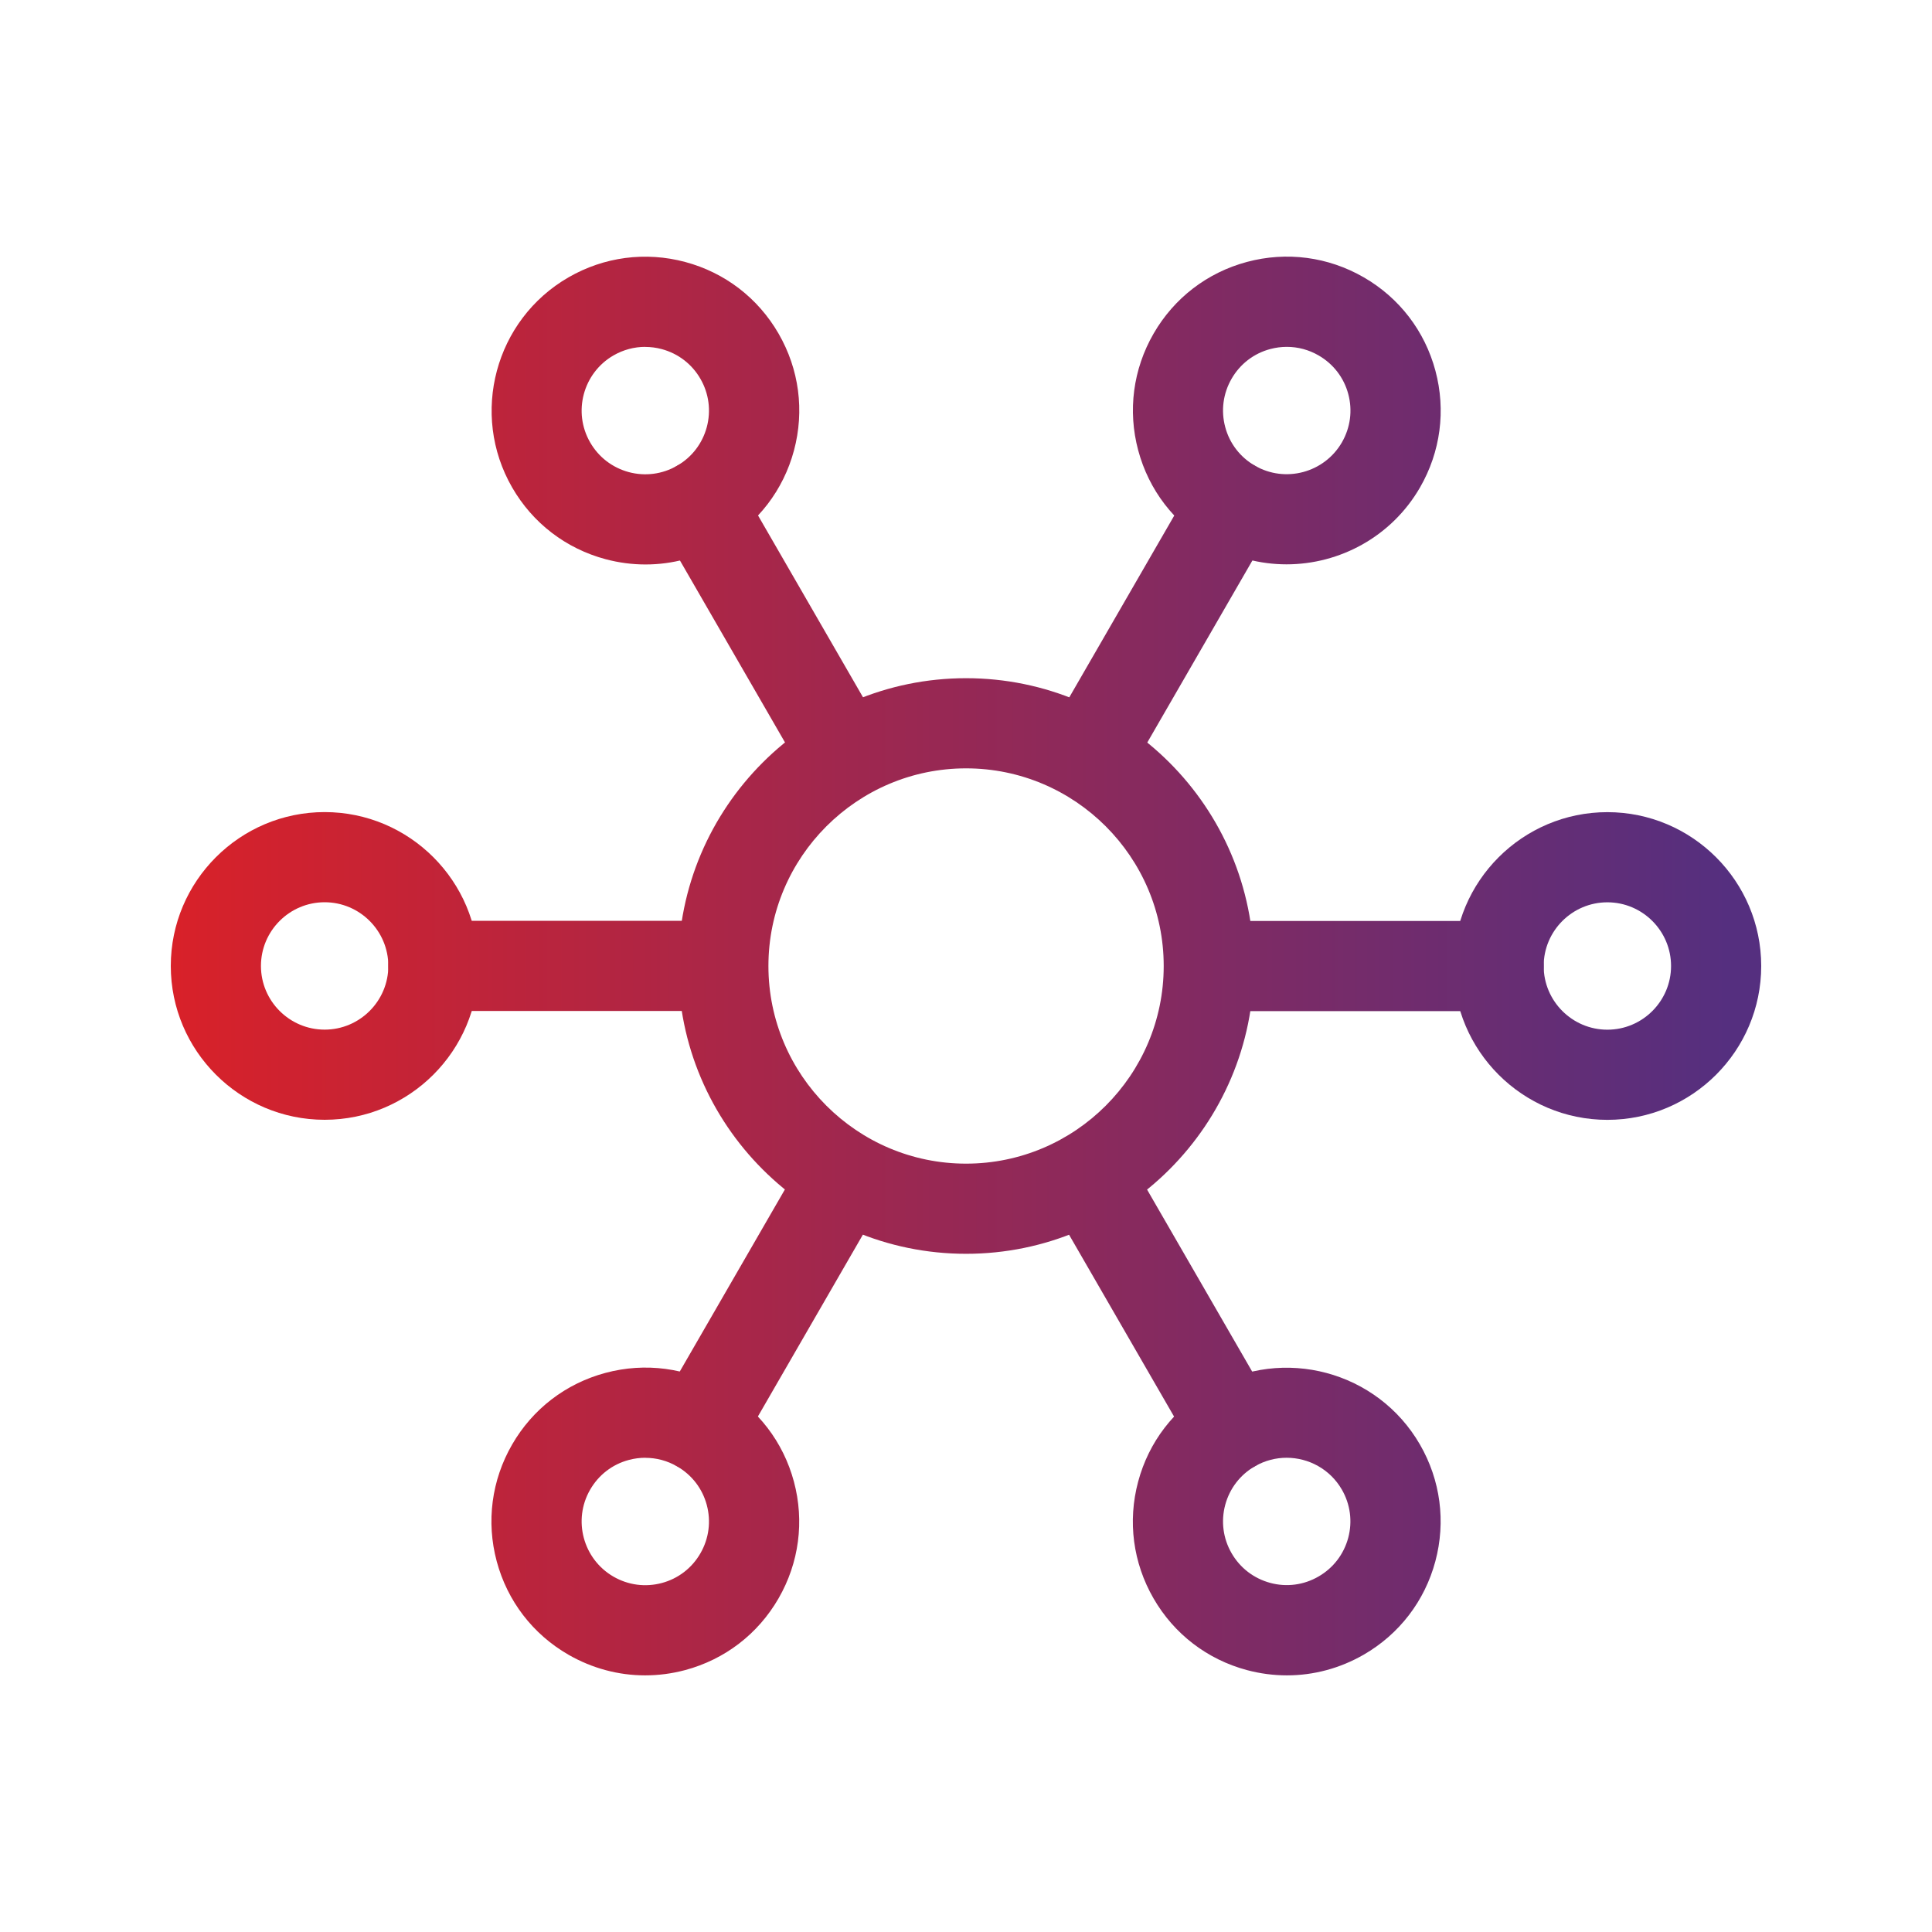
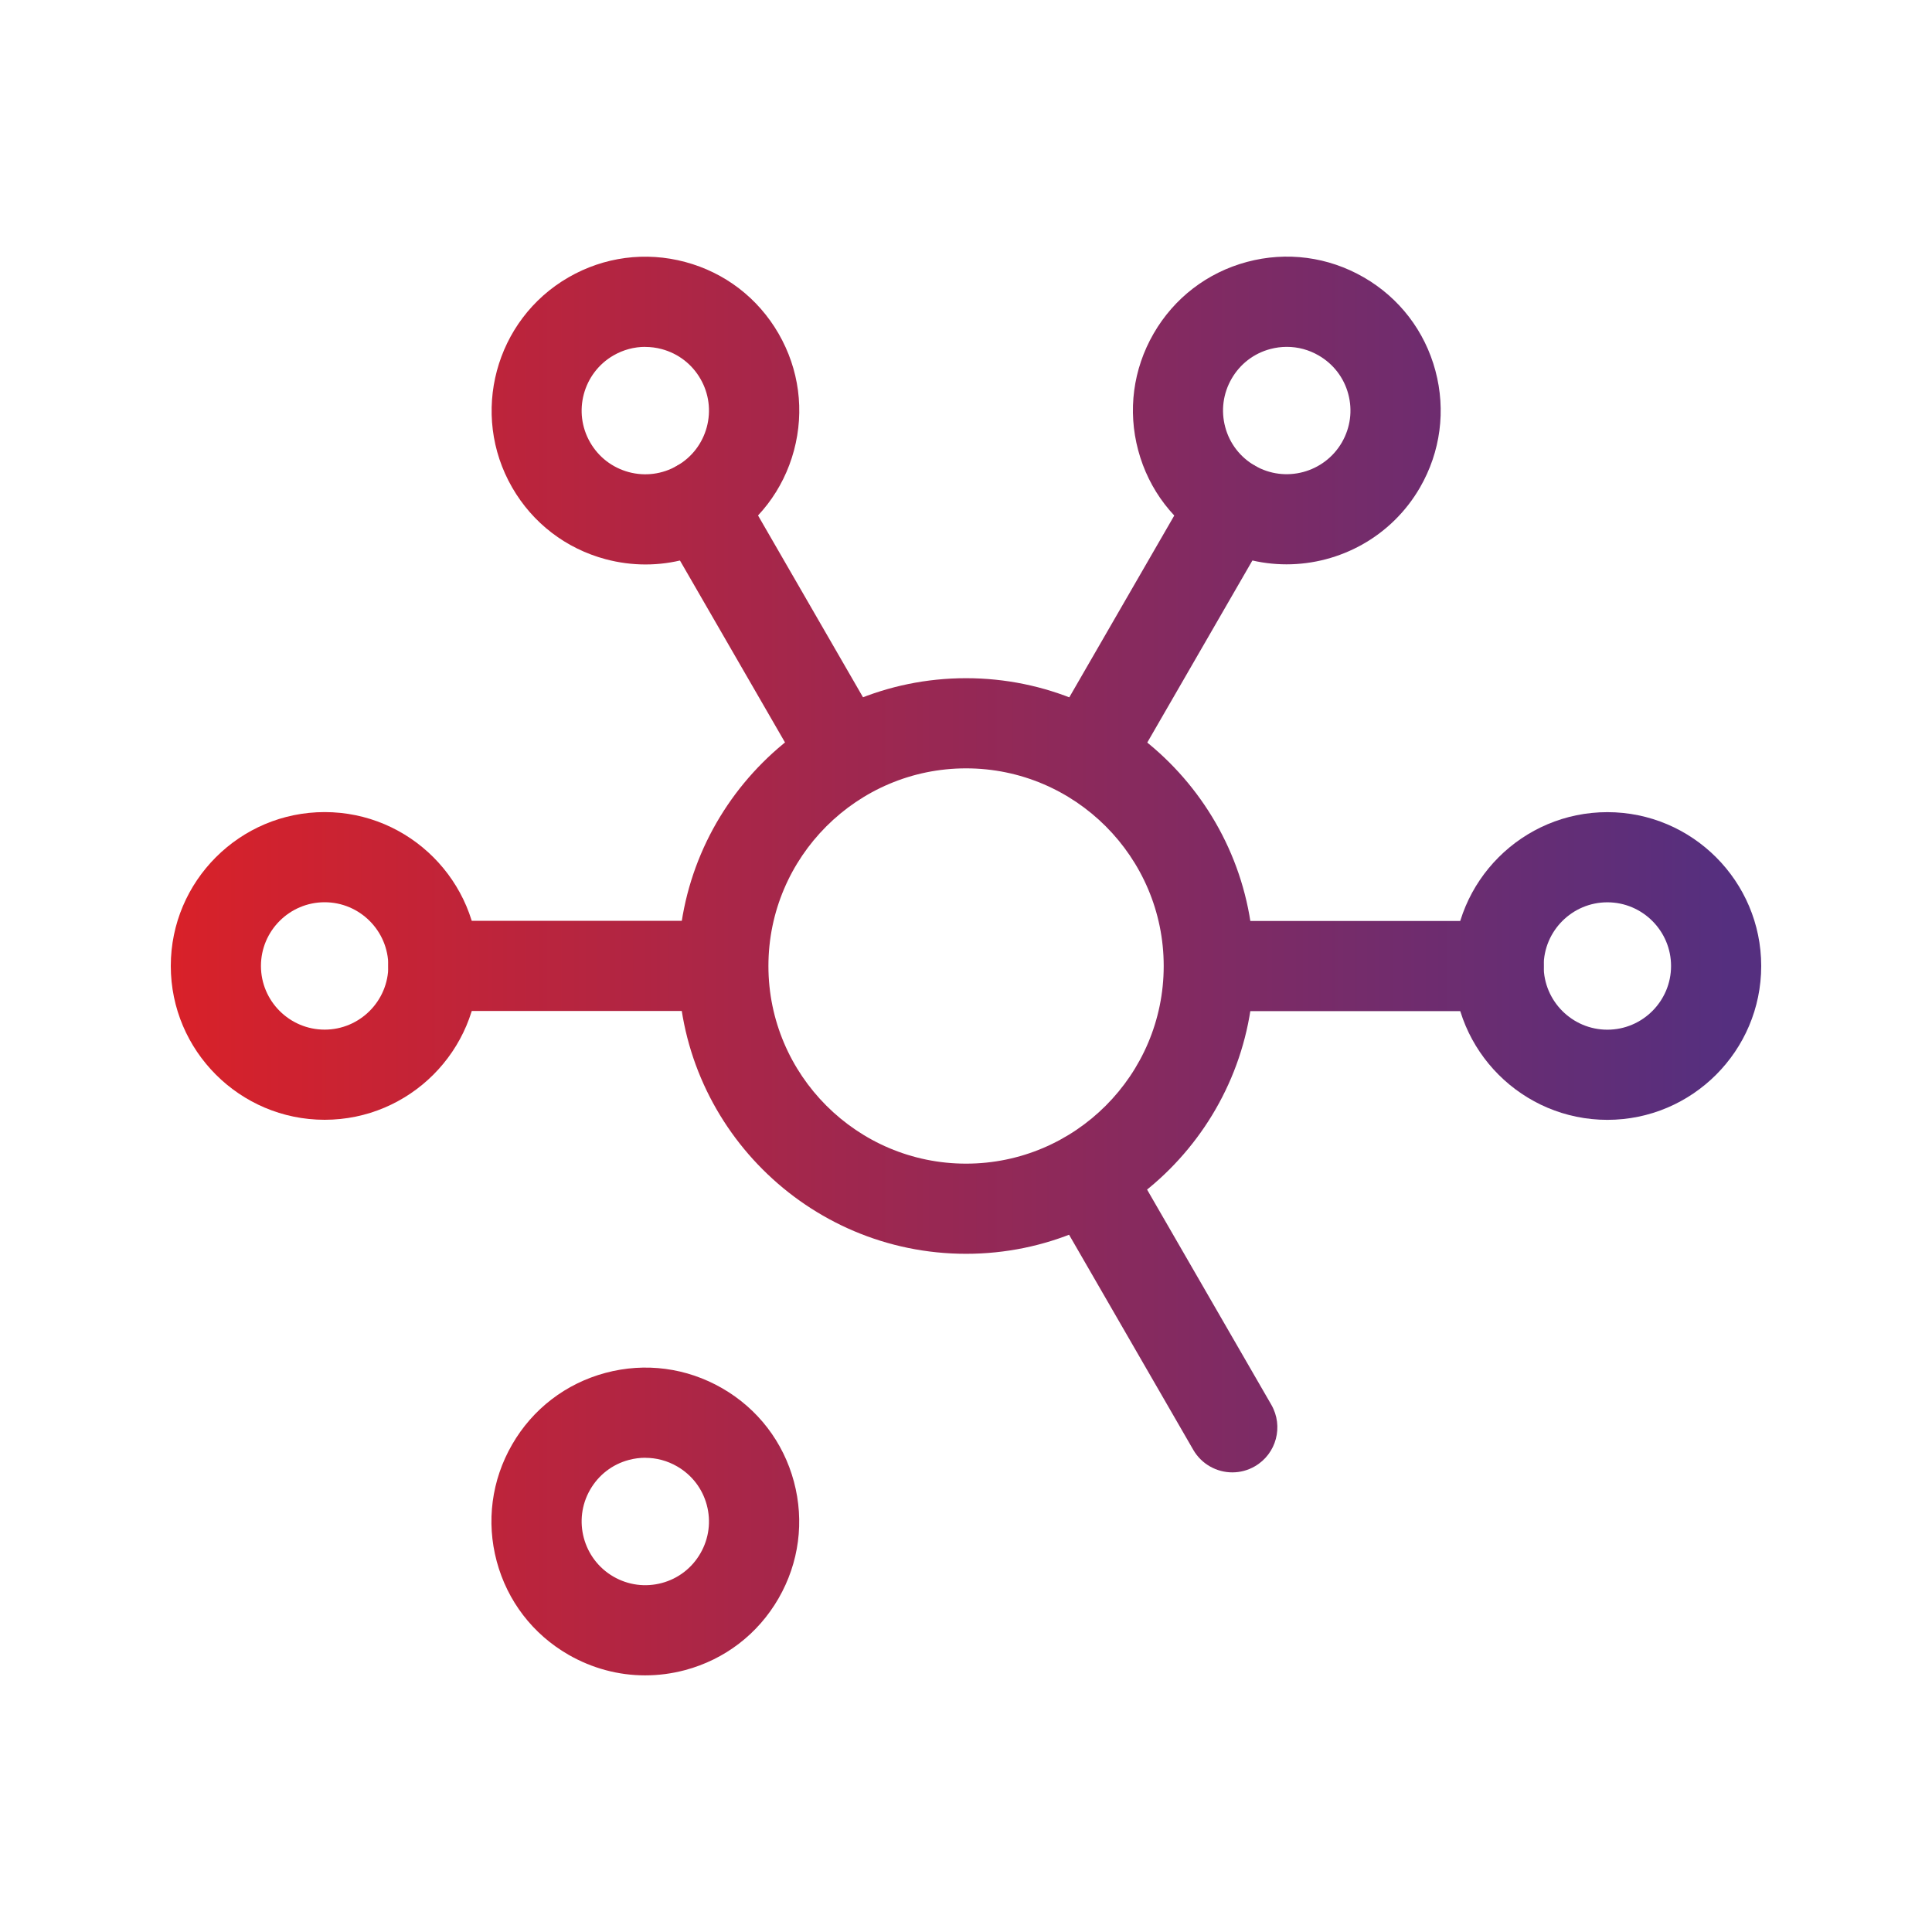
<svg xmlns="http://www.w3.org/2000/svg" xmlns:xlink="http://www.w3.org/1999/xlink" id="Capa_1" data-name="Capa 1" viewBox="0 0 300 300">
  <defs>
    <style>      .cls-1 {        fill: url(#Degradado_sin_nombre_14-7);      }      .cls-2 {        fill: url(#Degradado_sin_nombre_14-4);      }      .cls-3 {        fill: url(#Degradado_sin_nombre_14-8);      }      .cls-4 {        fill: url(#Degradado_sin_nombre_14-6);      }      .cls-5 {        fill: url(#Degradado_sin_nombre_14-3);      }      .cls-6 {        fill: url(#Degradado_sin_nombre_14-2);      }      .cls-7 {        fill: url(#Degradado_sin_nombre_14-5);      }      .cls-8 {        fill: url(#Degradado_sin_nombre_14-9);      }      .cls-9 {        fill: url(#Degradado_sin_nombre_14);      }      .cls-10 {        fill: url(#Degradado_sin_nombre_14-12);      }      .cls-11 {        fill: url(#Degradado_sin_nombre_14-10);      }      .cls-12 {        fill: url(#Degradado_sin_nombre_14-13);      }      .cls-13 {        fill: url(#Degradado_sin_nombre_14-11);      }    </style>
    <linearGradient id="Degradado_sin_nombre_14" data-name="Degradado sin nombre 14" x1="23.89" y1="150" x2="268.29" y2="150" gradientUnits="userSpaceOnUse">
      <stop offset="0" stop-color="#da2128" />
      <stop offset="1" stop-color="#552f7f" />
    </linearGradient>
    <linearGradient id="Degradado_sin_nombre_14-2" data-name="Degradado sin nombre 14" y1="150.01" x2="268.29" y2="150.01" xlink:href="#Degradado_sin_nombre_14" />
    <linearGradient id="Degradado_sin_nombre_14-3" data-name="Degradado sin nombre 14" x2="268.29" xlink:href="#Degradado_sin_nombre_14" />
    <linearGradient id="Degradado_sin_nombre_14-4" data-name="Degradado sin nombre 14" y1="97.82" y2="97.82" xlink:href="#Degradado_sin_nombre_14" />
    <linearGradient id="Degradado_sin_nombre_14-5" data-name="Degradado sin nombre 14" y1="63.74" x2="268.29" y2="63.74" xlink:href="#Degradado_sin_nombre_14" />
    <linearGradient id="Degradado_sin_nombre_14-6" data-name="Degradado sin nombre 14" y1="97.81" y2="97.81" xlink:href="#Degradado_sin_nombre_14" />
    <linearGradient id="Degradado_sin_nombre_14-7" data-name="Degradado sin nombre 14" y1="63.75" x2="268.29" y2="63.75" xlink:href="#Degradado_sin_nombre_14" />
    <linearGradient id="Degradado_sin_nombre_14-8" data-name="Degradado sin nombre 14" y1="149.98" x2="268.29" y2="149.98" xlink:href="#Degradado_sin_nombre_14" />
    <linearGradient id="Degradado_sin_nombre_14-9" data-name="Degradado sin nombre 14" y1="149.99" x2="268.29" y2="149.99" xlink:href="#Degradado_sin_nombre_14" />
    <linearGradient id="Degradado_sin_nombre_14-10" data-name="Degradado sin nombre 14" y1="202.18" y2="202.18" xlink:href="#Degradado_sin_nombre_14" />
    <linearGradient id="Degradado_sin_nombre_14-11" data-name="Degradado sin nombre 14" y1="236.25" x2="268.29" y2="236.25" xlink:href="#Degradado_sin_nombre_14" />
    <linearGradient id="Degradado_sin_nombre_14-12" data-name="Degradado sin nombre 14" y1="202.19" x2="268.29" y2="202.19" xlink:href="#Degradado_sin_nombre_14" />
    <linearGradient id="Degradado_sin_nombre_14-13" data-name="Degradado sin nombre 14" y1="236.26" x2="268.29" y2="236.26" xlink:href="#Degradado_sin_nombre_14" />
  </defs>
  <path class="cls-9" d="M150.01,194.69c-24.64,0-44.69-20.05-44.69-44.69s20.05-44.69,44.69-44.69,44.69,20.05,44.69,44.69-20.05,44.69-44.69,44.69ZM150.01,119.31c-16.92,0-30.69,13.77-30.69,30.69s13.77,30.69,30.69,30.69,30.69-13.77,30.69-30.69-13.77-30.69-30.69-30.69Z" />
  <path class="cls-6" d="M232.71,157.01h-44.9c-3.87,0-7-3.13-7-7s3.13-7,7-7h44.9c3.87,0,7,3.13,7,7s-3.13,7-7,7Z" />
  <path class="cls-5" d="M249.59,173.89c-13.17,0-23.89-10.72-23.89-23.89s10.72-23.89,23.89-23.89,23.89,10.72,23.89,23.89-10.72,23.89-23.89,23.89ZM249.59,140.11c-5.45,0-9.89,4.44-9.89,9.89s4.44,9.89,9.89,9.89,9.89-4.44,9.89-9.89-4.44-9.89-9.89-9.89Z" />
  <path class="cls-2" d="M168.92,124.27c-1.19,0-2.39-.3-3.49-.94-3.35-1.93-4.5-6.21-2.56-9.56l22.45-38.88c1.93-3.35,6.21-4.5,9.56-2.56,3.35,1.93,4.5,6.21,2.56,9.56l-22.45,38.88c-1.3,2.25-3.65,3.5-6.07,3.5Z" />
  <path class="cls-7" d="M199.77,87.63c-4.05,0-8.15-1.03-11.9-3.2-5.53-3.19-9.48-8.34-11.13-14.5-1.65-6.16-.8-12.6,2.39-18.13,3.19-5.53,8.34-9.48,14.5-11.13,6.16-1.65,12.6-.8,18.13,2.39,5.53,3.19,9.48,8.34,11.13,14.5,1.65,6.16.8,12.6-2.39,18.13-4.42,7.65-12.47,11.94-20.73,11.94ZM199.82,53.86c-.86,0-1.72.11-2.58.34-2.55.68-4.68,2.32-6,4.61-1.32,2.29-1.67,4.95-.99,7.5.68,2.55,2.32,4.68,4.61,6,4.72,2.73,10.78,1.1,13.51-3.62,1.32-2.29,1.67-4.95.99-7.5-.68-2.55-2.32-4.68-4.61-6-1.52-.88-3.21-1.33-4.93-1.33Z" />
  <path class="cls-4" d="M131.12,124.25c-2.42,0-4.77-1.26-6.07-3.5l-22.45-38.88c-1.93-3.35-.79-7.63,2.56-9.56,3.35-1.93,7.63-.79,9.56,2.56l22.45,38.88c1.93,3.35.79,7.63-2.56,9.56-1.1.64-2.31.94-3.49.94Z" />
  <path class="cls-1" d="M100.25,87.65c-2.08,0-4.16-.27-6.22-.82-6.16-1.65-11.31-5.6-14.5-11.13-6.58-11.41-2.66-26.05,8.74-32.63,5.53-3.19,11.96-4.04,18.13-2.39,6.16,1.65,11.31,5.6,14.5,11.13h0c3.19,5.53,4.04,11.96,2.39,18.13-1.65,6.16-5.6,11.31-11.13,14.5-3.68,2.12-7.77,3.21-11.91,3.21ZM100.19,53.86c-1.71,0-3.4.45-4.93,1.33-4.72,2.73-6.35,8.79-3.62,13.51,1.32,2.29,3.45,3.92,6,4.61,2.55.68,5.21.33,7.5-.99,2.29-1.32,3.92-3.45,4.61-6,.68-2.55.33-5.22-.99-7.5h0c-1.32-2.29-3.45-3.92-6-4.61-.85-.23-1.72-.34-2.58-.34Z" />
  <path class="cls-3" d="M112.19,156.98h-44.9c-3.87,0-7-3.13-7-7s3.13-7,7-7h44.9c3.87,0,7,3.13,7,7s-3.13,7-7,7Z" />
  <path class="cls-8" d="M50.41,173.88c-13.17,0-23.89-10.72-23.89-23.89s10.72-23.89,23.89-23.89,23.89,10.72,23.89,23.89-10.72,23.89-23.89,23.89ZM50.41,140.1c-5.45,0-9.89,4.44-9.89,9.89s4.44,9.89,9.89,9.89,9.89-4.44,9.89-9.89-4.44-9.89-9.89-9.89Z" />
-   <path class="cls-11" d="M108.63,228.62c-1.19,0-2.39-.3-3.49-.94-3.35-1.93-4.5-6.21-2.56-9.56l22.45-38.88c1.93-3.35,6.21-4.5,9.56-2.56,3.35,1.93,4.5,6.21,2.56,9.56l-22.45,38.88c-1.3,2.25-3.65,3.5-6.07,3.5Z" />
  <path class="cls-13" d="M100.17,260.15c-4.14,0-8.22-1.09-11.91-3.21-5.53-3.19-9.48-8.34-11.13-14.5-1.65-6.16-.8-12.6,2.39-18.13,3.19-5.53,8.34-9.48,14.5-11.13,6.16-1.65,12.6-.8,18.13,2.39,5.53,3.19,9.48,8.34,11.13,14.5,1.65,6.16.8,12.6-2.39,18.13-3.19,5.53-8.34,9.48-14.5,11.13-2.06.55-4.15.82-6.22.82ZM100.22,226.36c-.86,0-1.72.11-2.58.34-2.55.68-4.68,2.32-6,4.61-2.73,4.72-1.1,10.78,3.62,13.51,2.29,1.32,4.95,1.67,7.5.99,2.55-.68,4.68-2.32,6-4.61,1.32-2.29,1.67-4.95.99-7.5-.68-2.55-2.32-4.68-4.61-6-1.52-.88-3.21-1.33-4.93-1.33Z" />
  <path class="cls-10" d="M191.36,228.63c-2.42,0-4.77-1.26-6.07-3.5l-22.45-38.88c-1.93-3.35-.79-7.63,2.56-9.56,3.35-1.93,7.63-.79,9.56,2.56l22.45,38.88c1.93,3.35.79,7.63-2.56,9.56-1.1.64-2.31.94-3.49.94Z" />
-   <path class="cls-12" d="M199.84,260.15c-2.07,0-4.16-.27-6.22-.82-6.16-1.65-11.31-5.6-14.5-11.13h0s0,0,0,0c-3.19-5.53-4.04-11.96-2.39-18.13s5.6-11.31,11.13-14.5c11.41-6.58,26.05-2.66,32.63,8.74,3.19,5.53,4.04,11.96,2.39,18.13-1.65,6.16-5.6,11.31-11.13,14.5-3.68,2.12-7.77,3.21-11.91,3.21ZM199.79,226.36c-1.68,0-3.37.43-4.93,1.32-2.29,1.32-3.92,3.45-4.61,6-.68,2.55-.33,5.22.99,7.5h0c1.32,2.29,3.45,3.92,6,4.61s5.22.33,7.5-.99c2.29-1.32,3.92-3.45,4.61-6,.68-2.55.33-5.22-.99-7.5-1.83-3.17-5.16-4.94-8.58-4.94Z" />
</svg>